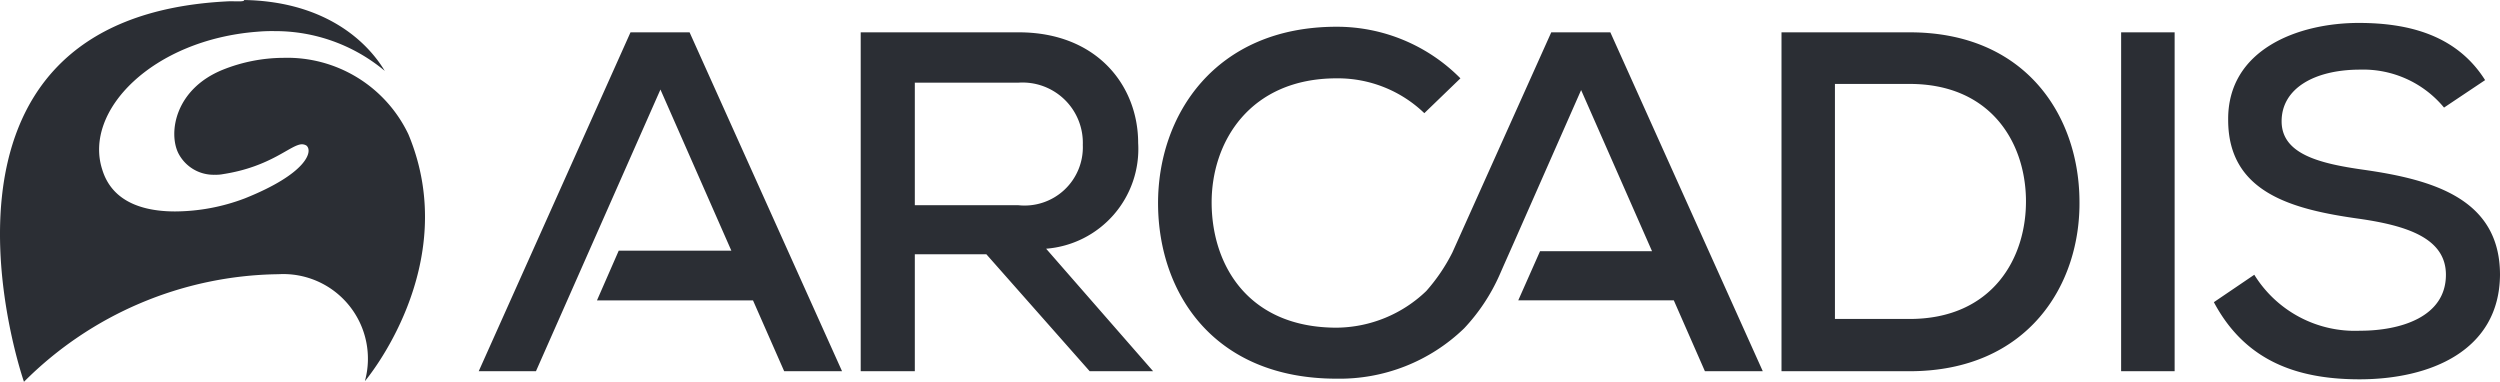
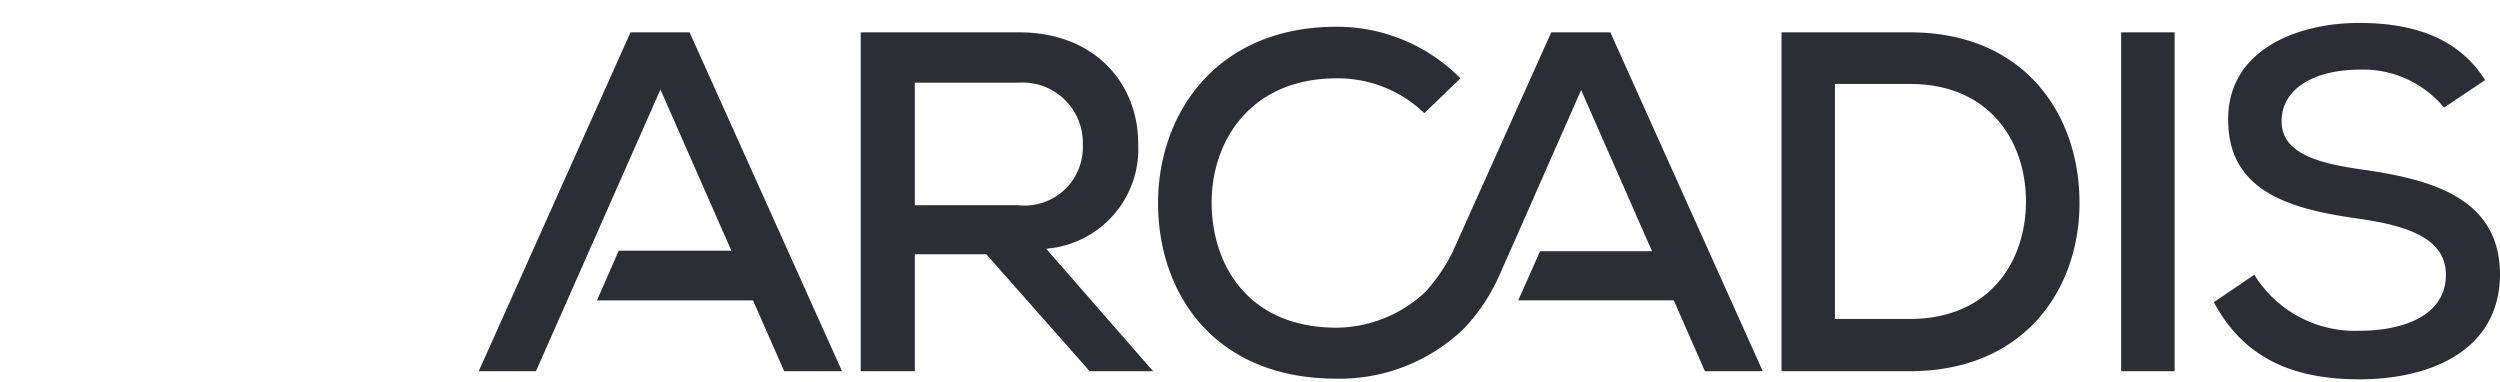
<svg xmlns="http://www.w3.org/2000/svg" width="145.843" height="22.274" viewBox="0 0 145.843 22.274">
  <g id="Group_7029" data-name="Group 7029" transform="translate(0 0)">
-     <path id="Path_24682" data-name="Path 24682" d="M4.027.022c-19.453.87-12.012,22.2-12.012,22.2A21.344,21.344,0,0,1,6.821,15.946h.037a4.936,4.936,0,0,1,5.045,6.24s5.734-6.747,2.54-14.4A7.826,7.826,0,0,0,7.148,3.323a9.628,9.628,0,0,0-3.52.689C.834,5.137.434,7.677,1.014,8.873a2.312,2.312,0,0,0,2.141,1.271,2.183,2.183,0,0,0,.473-.037c2.83-.436,3.956-1.741,4.609-1.741a.519.519,0,0,1,.254.073c.4.326.036,1.632-3.593,3.083a11.562,11.562,0,0,1-4.065.762c-1.851,0-3.666-.545-4.248-2.431C-4.538,6.406-.474,2.27,5.623,1.8a9.685,9.685,0,0,1,1.018-.036,9.961,9.961,0,0,1,6.423,2.321c-1.271-2.1-3.919-4.062-8.2-4.135,0,.11-.363.073-.835.073" transform="translate(9.383 0.051)" fill="#2b2e34" />
    <path id="Path_24683" data-name="Path 24683" d="M7.64,1.035V8.216h6.025A3.4,3.4,0,0,0,17.44,4.7,3.517,3.517,0,0,0,13.665,1.07H7.641V1.033ZM21.54,17.9h-3.7l-6.025-6.819H7.64V17.9H4.483V-1.868H13.7c4.573,0,6.969,3.12,6.969,6.456A5.836,5.836,0,0,1,15.3,10.755Zm39.777-3.047h4.356c4.826,0,6.859-3.556,6.787-7.037-.073-3.337-2.105-6.674-6.787-6.674H61.317ZM65.673-1.868c6.75,0,9.836,4.825,9.908,9.723.109,5-3.013,10.047-9.908,10.047H58.2V-1.868Zm12.34,0h3.121V17.9H78.012Zm18.837,4.39a6.115,6.115,0,0,0-4.9-2.214C89.3.309,87.375,1.4,87.375,3.32s2.215,2.467,4.792,2.83c4.065.58,7.948,1.705,7.948,6.13-.036,4.425-4.065,6.094-8.2,6.094-3.774,0-6.714-1.16-8.492-4.5l2.358-1.6a6.9,6.9,0,0,0,6.17,3.266c2.36,0,5.009-.8,5.009-3.266,0-2.139-2.287-2.865-5.045-3.264-3.92-.545-7.658-1.524-7.658-5.768-.037-4.1,4.065-5.658,7.62-5.658,2.868,0,5.7.689,7.369,3.336ZM3.394,17.9-5.5-1.868H-8.946L-17.8,17.9h3.339L-7.2,1.469l4.137,9.4h-6.57l-1.269,2.9H-1.8L.018,17.9ZM48.215-1.868H44.768L39,10.975a10.5,10.5,0,0,1-1.523,2.248,7.646,7.646,0,0,1-5.226,2.139c-5.118,0-7.259-3.59-7.295-7.219S27.2.816,32.247.816a7.275,7.275,0,0,1,5.116,2.032L39.469.816a10.137,10.137,0,0,0-7.222-3.01c-7.077,0-10.453,5.151-10.417,10.374.037,5.188,3.267,10.157,10.417,10.157a10.451,10.451,0,0,0,7.44-2.938,11.082,11.082,0,0,0,2.068-3.12l.254-.58.58-1.306L46.51,1.5l4.137,9.4H44.114l-1.271,2.867h9.074L53.731,17.9h3.376Z" transform="translate(45.728 3.754)" fill="#2b2e34" />
  </g>
</svg>